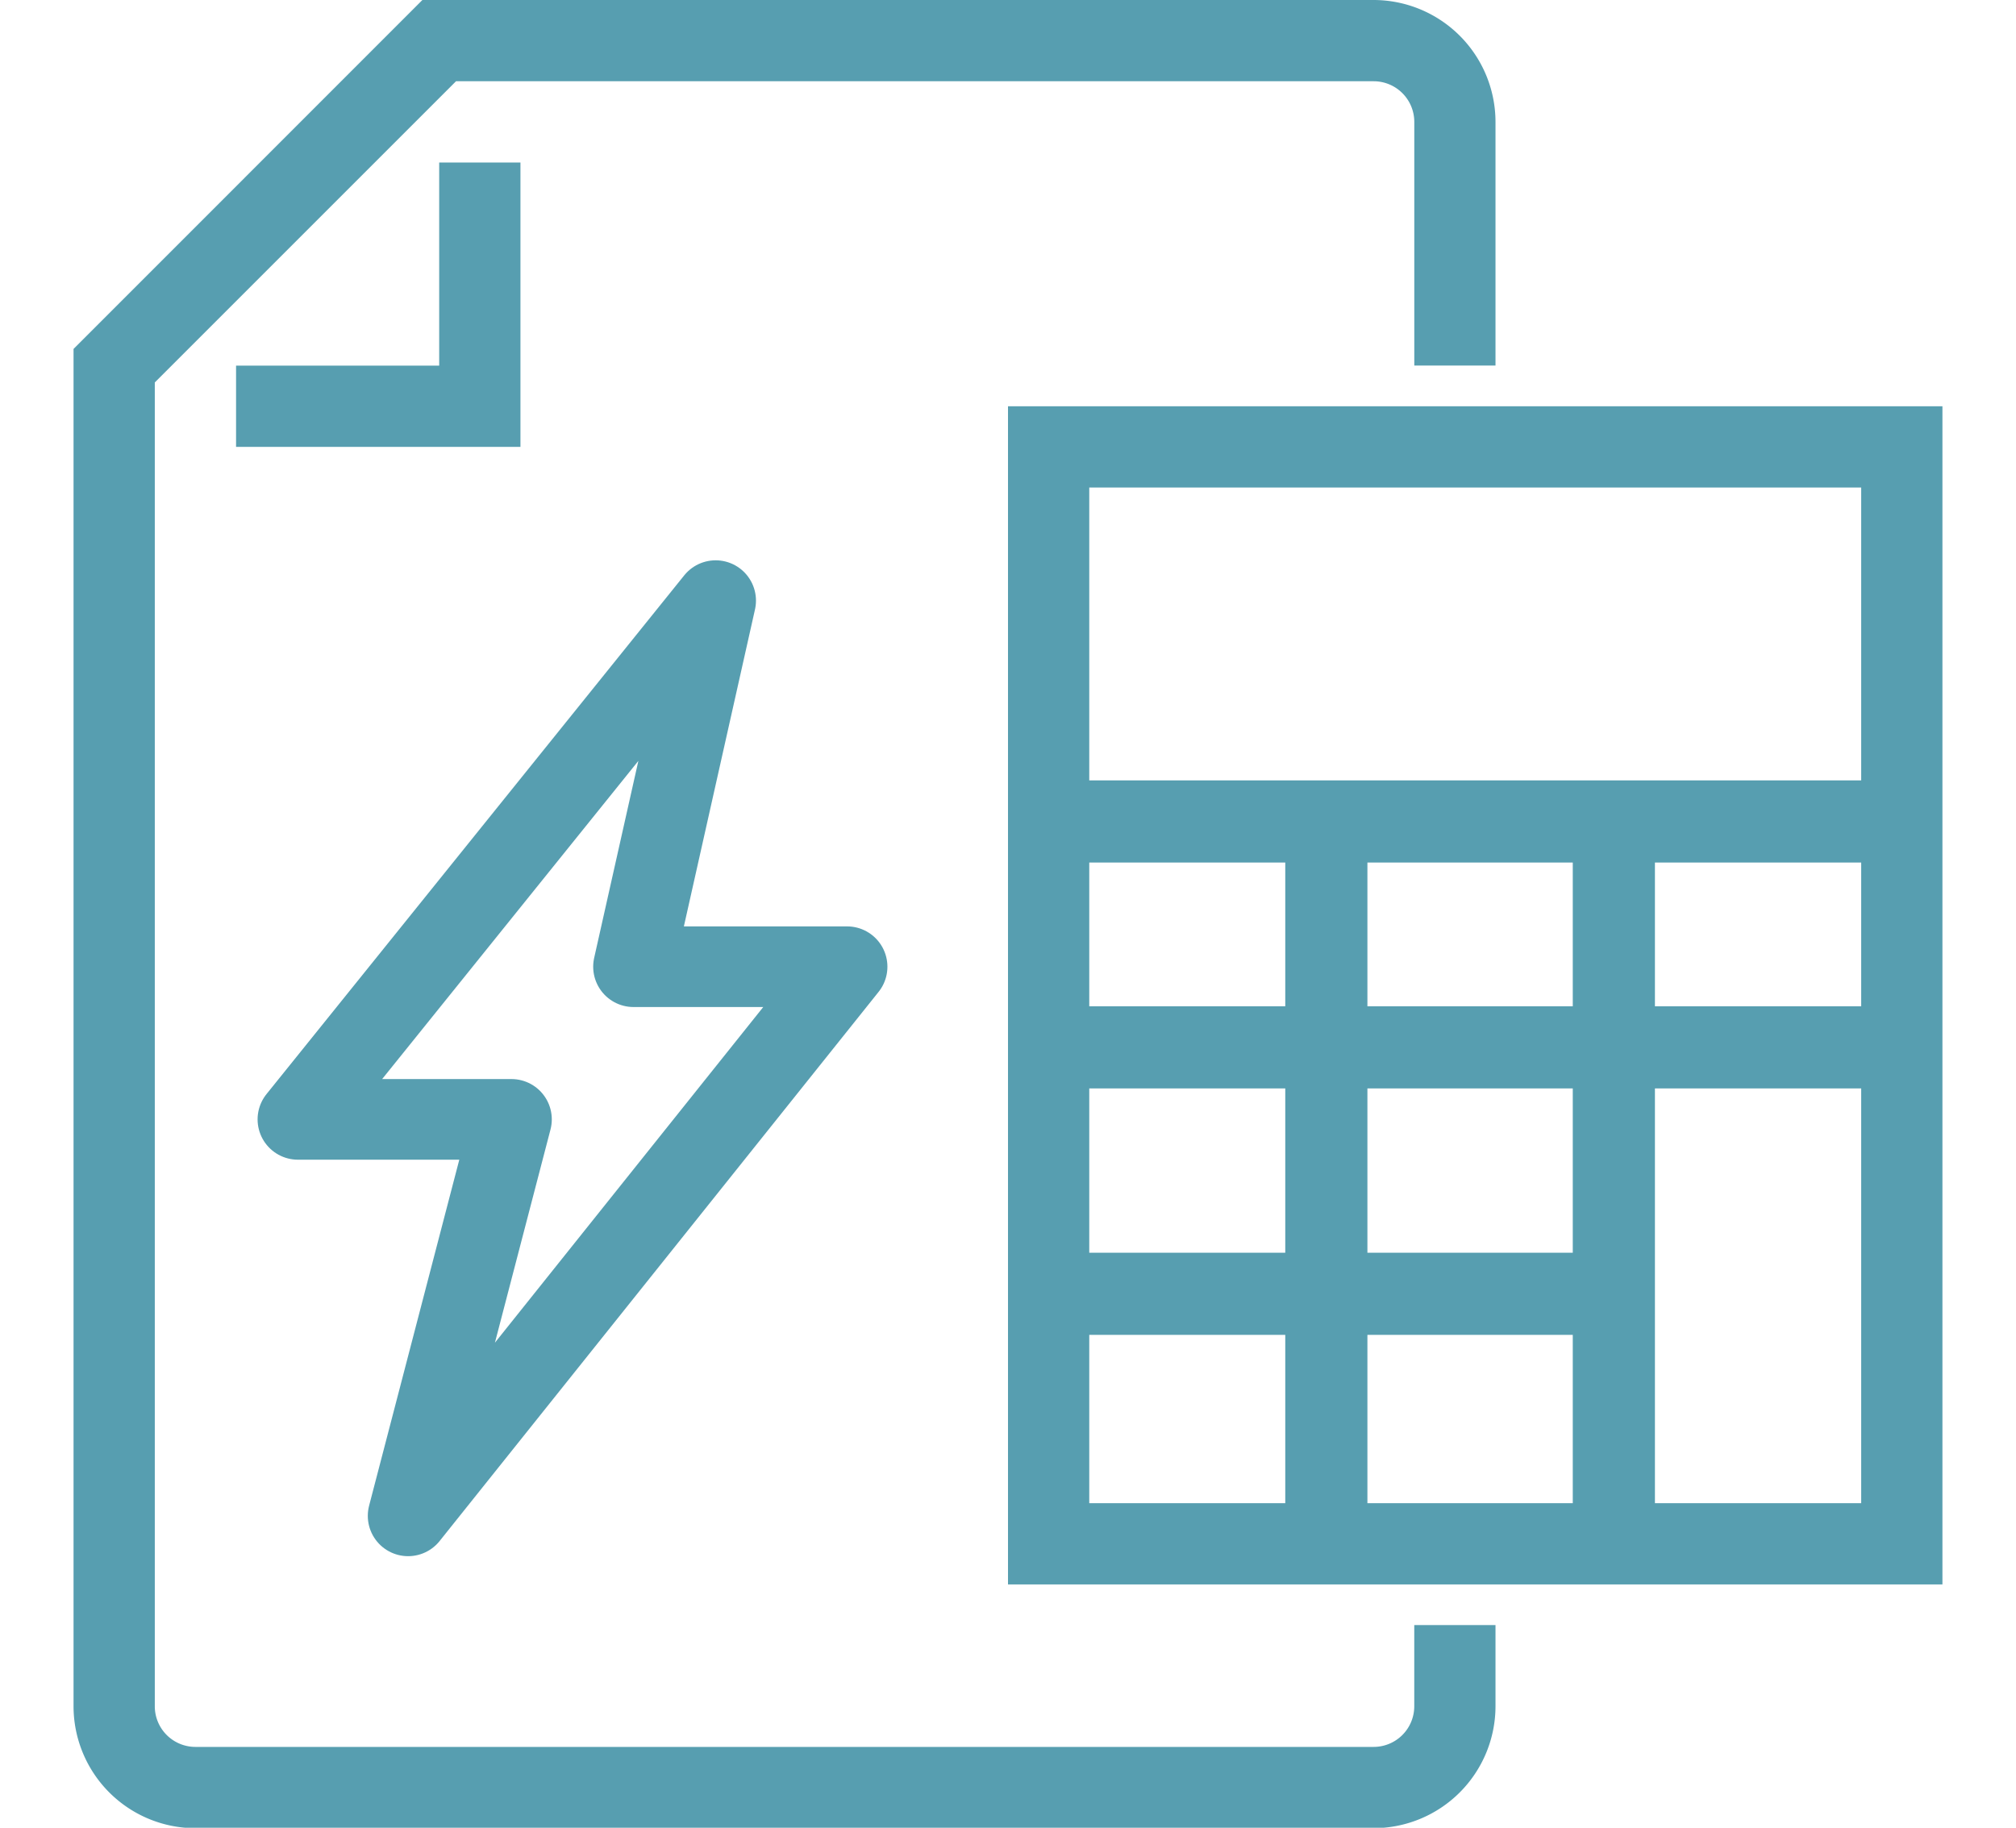
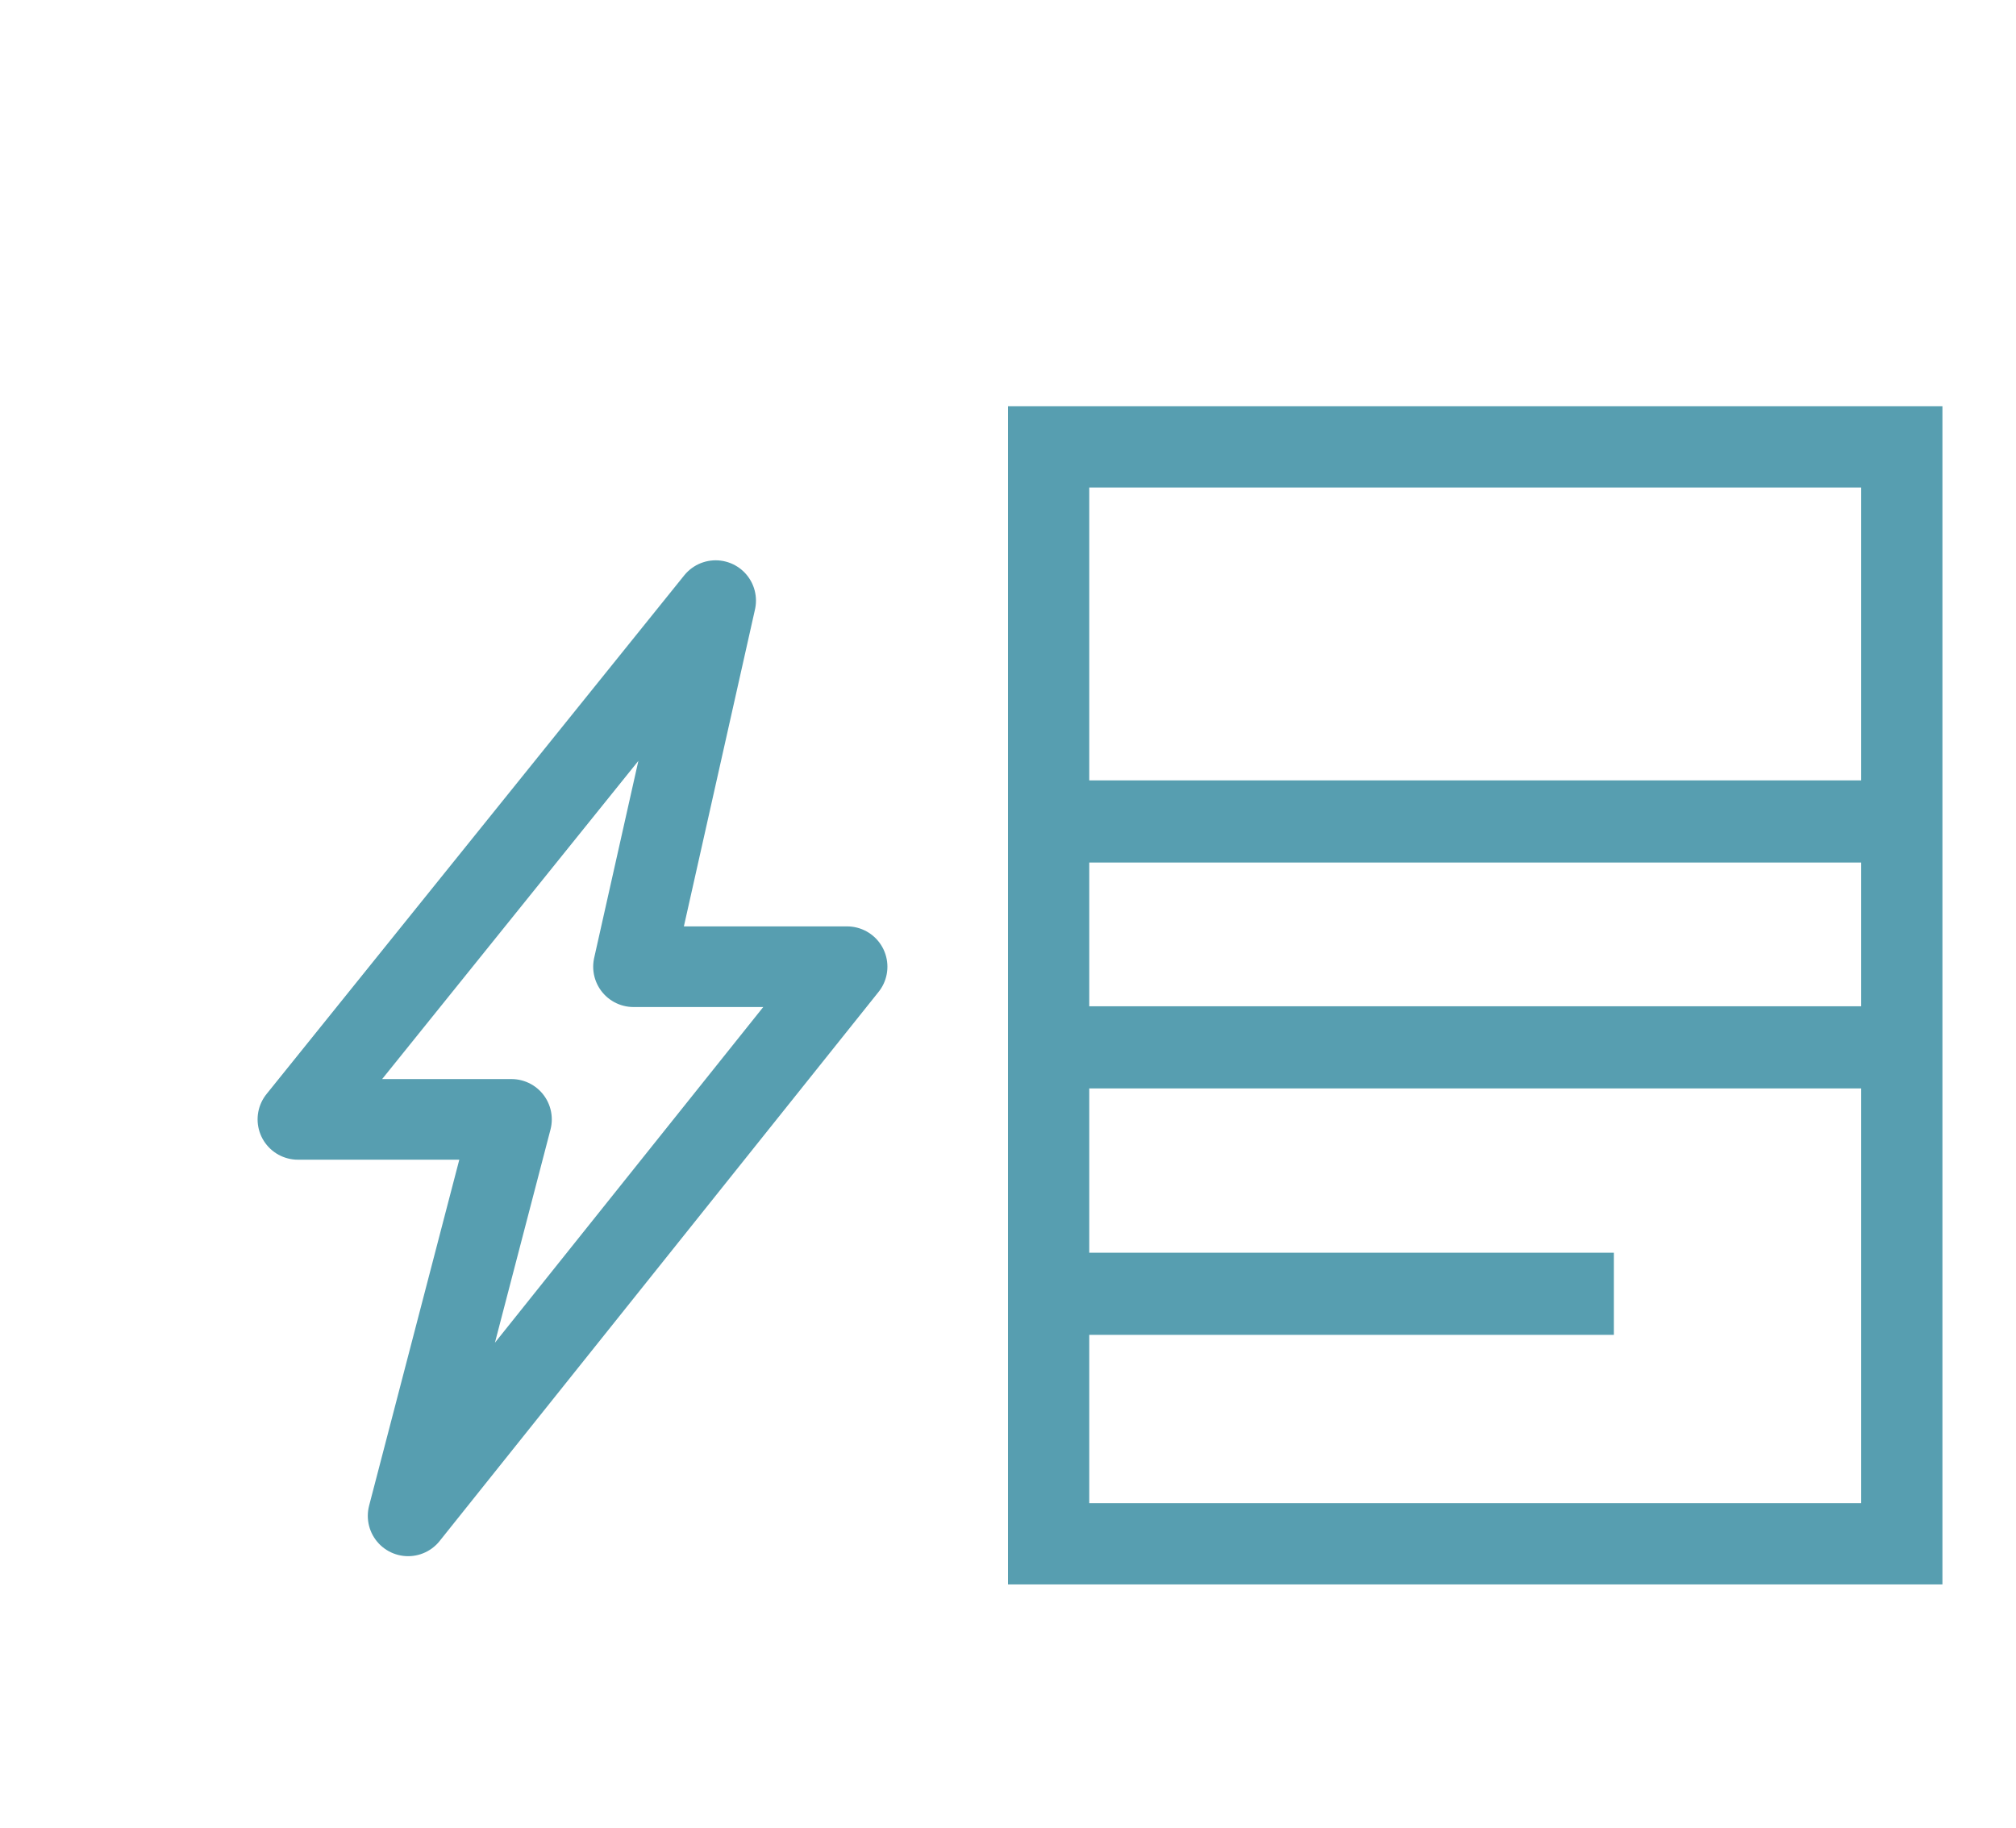
<svg xmlns="http://www.w3.org/2000/svg" width="75" height="68" viewBox="0 0 75 68">
  <defs>
    <clipPath id="a">
-       <rect width="69.528" height="68" fill="#579eb0" />
-     </clipPath>
+       </clipPath>
    <clipPath id="c">
      <rect width="75" height="68" />
    </clipPath>
  </defs>
  <g id="b" clip-path="url(#c)">
    <g transform="translate(2.736)">
      <path d="M26.023,13.023H54.741V50.81H26.023ZM23,53.833H57.763V10H23Z" transform="translate(11.764 5.115)" fill="#579eb0" />
      <rect width="32.09" height="3.056" transform="translate(35.91 29.034)" fill="#579eb0" />
      <rect width="32.09" height="3.056" transform="translate(35.91 37.438)" fill="#579eb0" />
      <rect width="21.393" height="3.056" transform="translate(35.91 46.607)" fill="#579eb0" />
-       <rect width="3.056" height="26.742" transform="translate(45.079 30.562)" fill="#579eb0" />
-       <rect width="3.056" height="26.742" transform="translate(55.775 30.562)" fill="#579eb0" />
      <g clip-path="url(#a)">
-         <path d="M48.367,68.017H4.534A4.54,4.54,0,0,1,0,63.482v-50.5L12.978,0h35.39A4.54,4.54,0,0,1,52.9,4.534V13.6H49.879V4.534a1.512,1.512,0,0,0-1.511-1.511H14.229L3.023,14.229V63.482a1.512,1.512,0,0,0,1.511,1.511H48.367a1.512,1.512,0,0,0,1.511-1.511V60.459H52.9v3.023a4.54,4.54,0,0,1-4.534,4.534" fill="#579eb0" />
-         <path d="M14.58,14.58H4V11.557h7.557V4H14.58Z" transform="translate(2.046 2.046)" fill="#579eb0" />
-       </g>
+         </g>
    </g>
    <path d="M28.431,21.62H20.485L23.541,8,8,27.3h7.945L12.1,42.051Z" transform="translate(3.083 14.346)" fill="none" stroke="#579eb0" stroke-linecap="round" stroke-linejoin="round" stroke-width="3" />
  </g>
</svg>